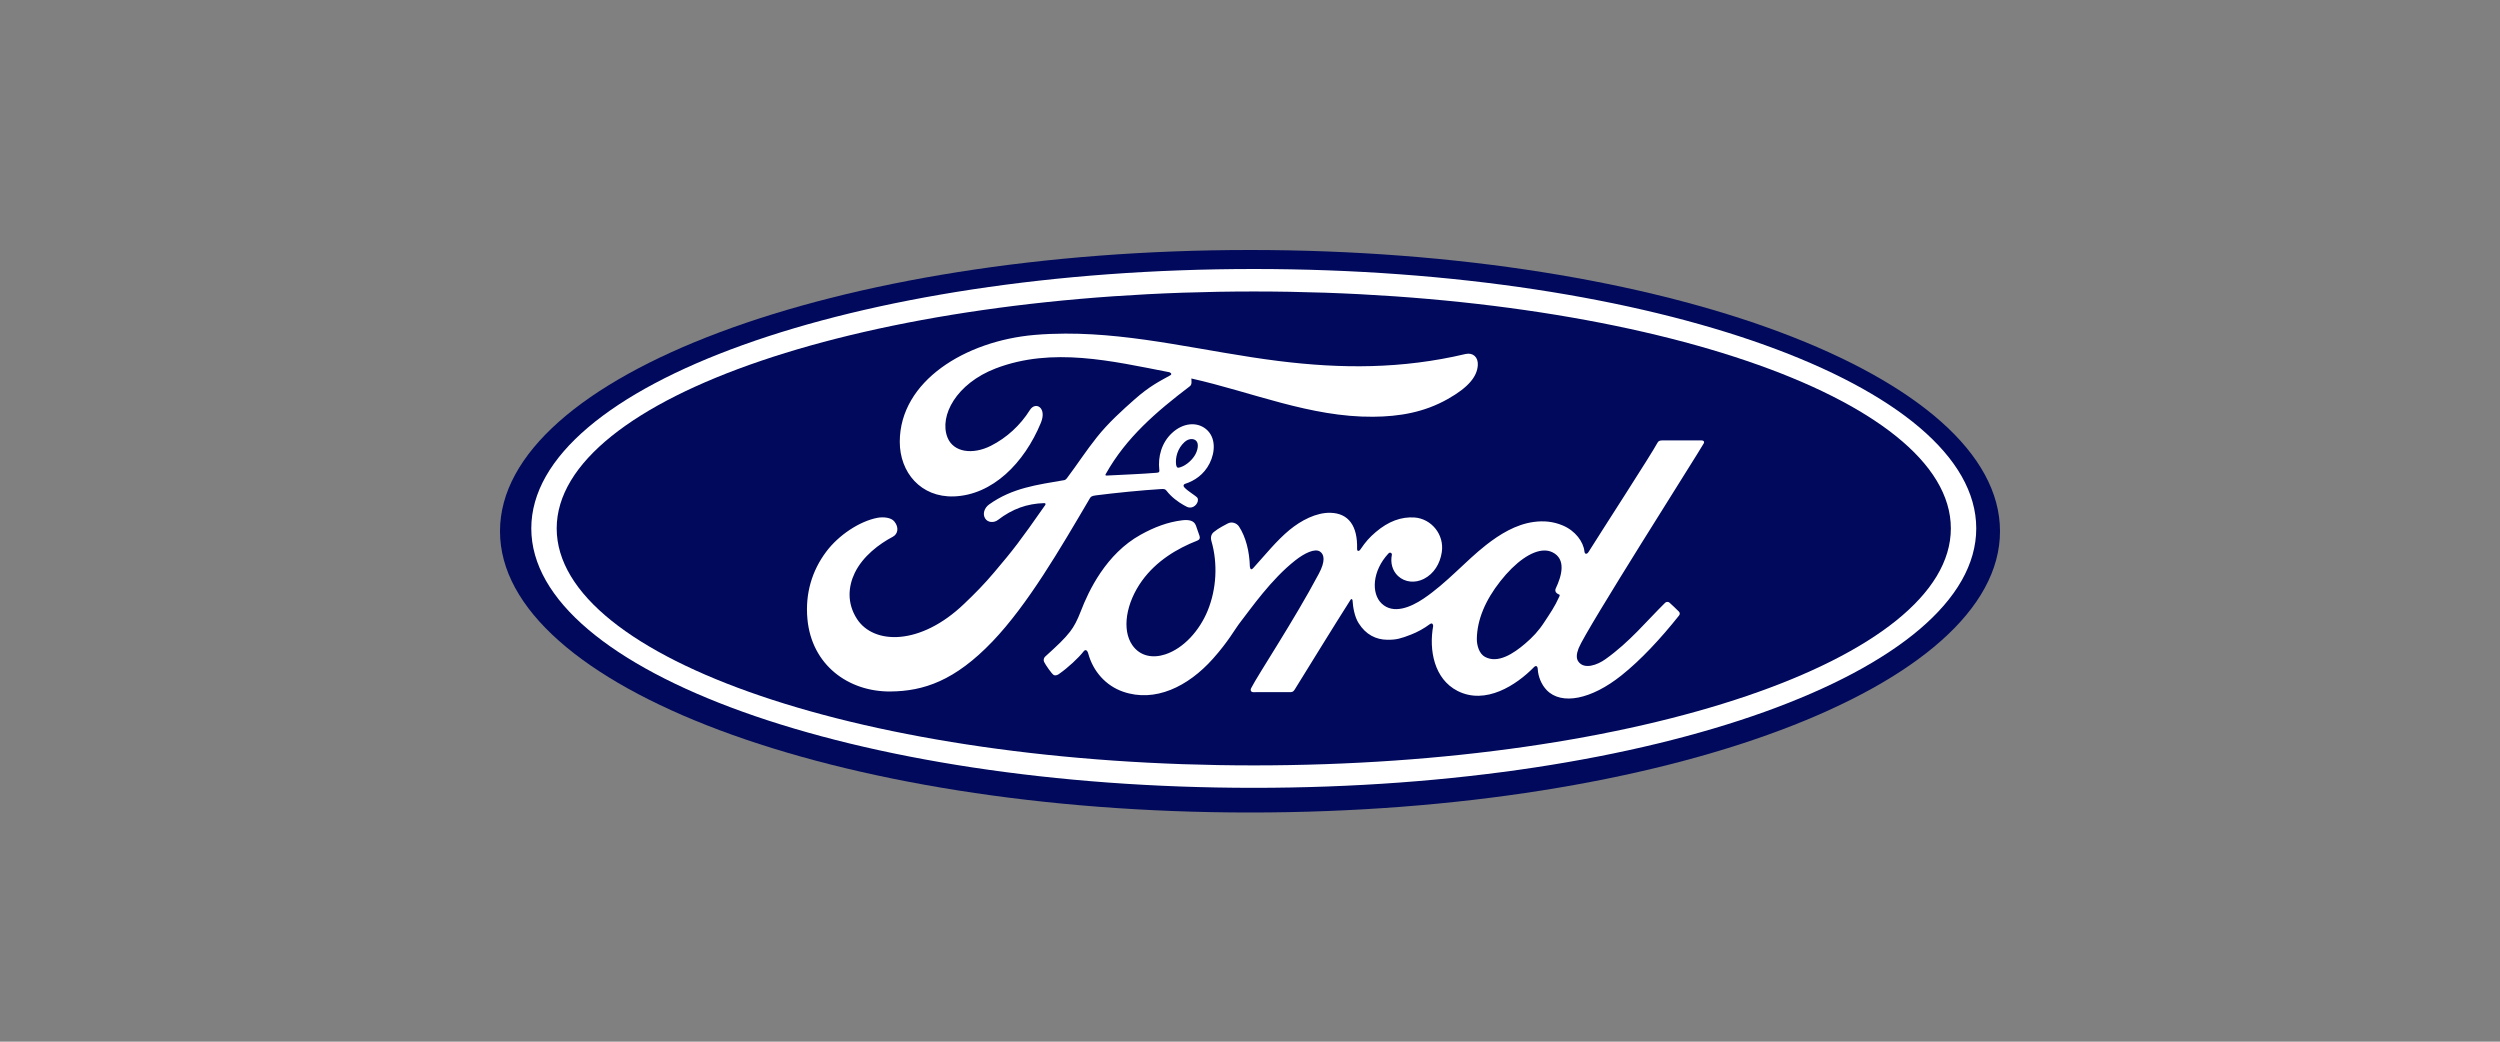
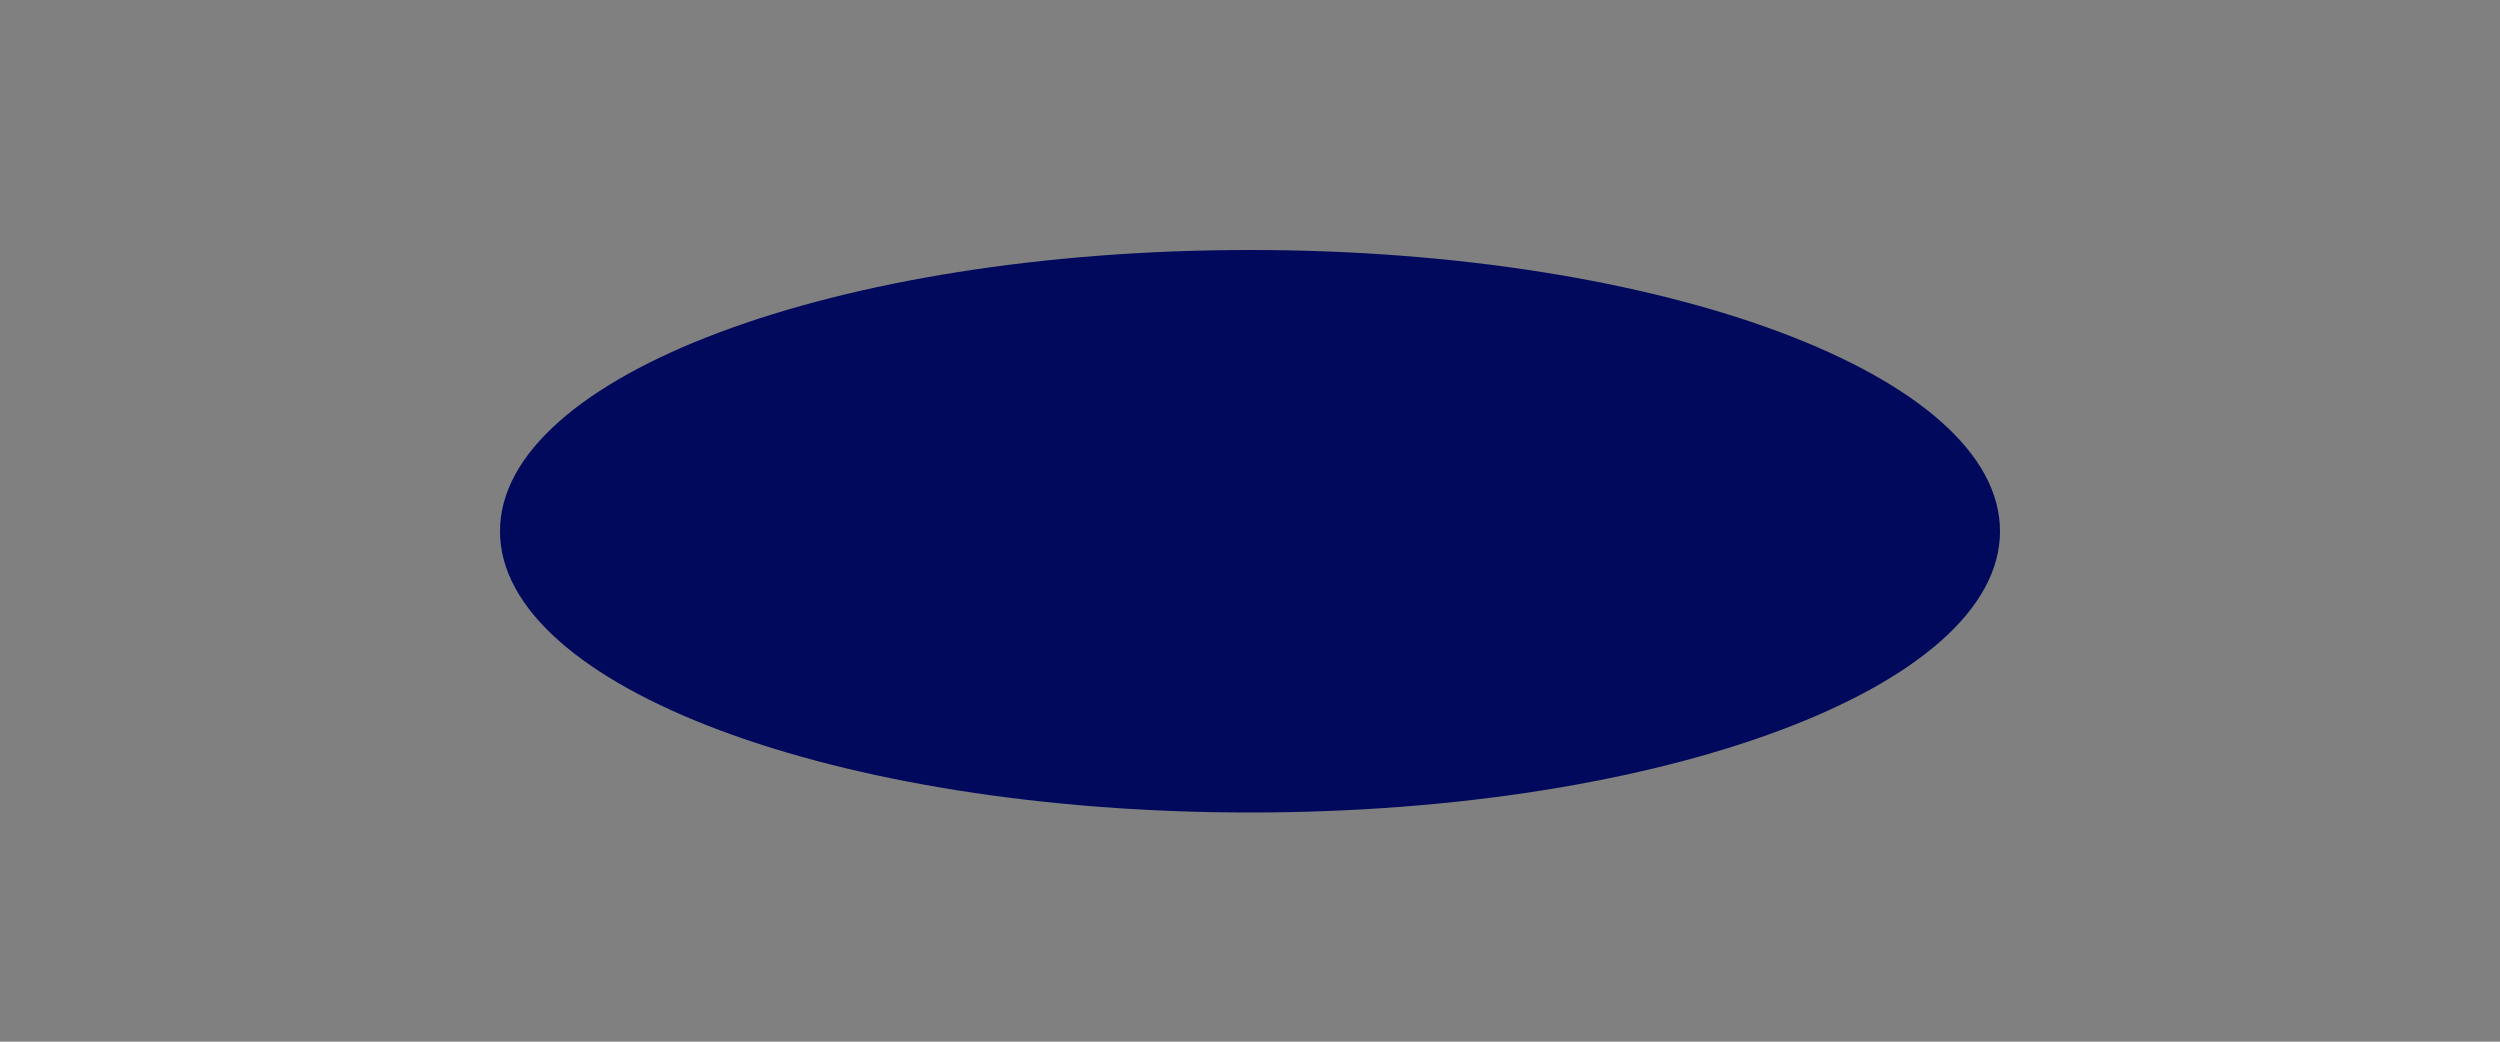
<svg xmlns="http://www.w3.org/2000/svg" width="120" height="50" viewBox="0 0 120 50" fill="none">
  <rect x="0" y="0" width="120" height="50" fill="#808080" stroke="none" />
  <g clip-path="url(#clip0_1757_74838)">
    <path d="M60 12C40.11 12 24 18.034 24 25.5C24 32.964 40.111 39 60 39C79.892 39 96 32.964 96 25.5C96 18.034 79.892 12 60 12Z" fill="#00095B" />
-     <path d="M60.182 37.816C41.029 37.816 25.502 32.241 25.502 25.364C25.502 18.486 41.029 12.912 60.182 12.912C79.334 12.912 94.86 18.486 94.86 25.364C94.86 32.241 79.333 37.816 60.182 37.816ZM60.182 13.991C41.702 13.991 26.721 19.082 26.721 25.364C26.721 31.647 41.701 36.739 60.182 36.739C78.663 36.739 93.641 31.646 93.641 25.364C93.641 19.082 78.662 13.991 60.182 13.991Z" fill="white" />
-     <path d="M51.136 16.013C50.644 16.015 50.149 16.034 49.651 16.077C46.343 16.364 43.195 18.285 43.189 21.202C43.186 22.682 44.205 23.88 45.785 23.828C47.64 23.763 49.164 22.229 49.962 20.295C50.264 19.561 49.704 19.256 49.437 19.678C48.973 20.416 48.326 21.01 47.564 21.397C46.691 21.838 45.758 21.719 45.475 20.988C45.077 19.956 45.904 18.411 47.791 17.685C50.517 16.643 53.369 17.332 56.113 17.864C56.153 17.864 56.299 17.948 56.169 18.017C55.678 18.294 55.194 18.518 54.44 19.188C53.9 19.665 53.192 20.301 52.645 20.993C52.102 21.676 51.717 22.284 51.208 22.959C51.136 23.057 51.049 23.052 51.05 23.052C49.809 23.269 48.593 23.413 47.48 24.212C47.25 24.376 47.15 24.667 47.289 24.889C47.415 25.087 47.702 25.108 47.901 24.958C48.592 24.425 49.304 24.173 50.121 24.15C50.156 24.152 50.173 24.158 50.184 24.181C50.19 24.194 50.186 24.221 50.171 24.241C48.948 25.991 48.642 26.386 47.722 27.471C47.252 28.029 46.789 28.5 46.272 28.99C44.183 30.992 41.936 30.957 41.13 29.702C40.648 28.949 40.712 28.158 41.027 27.502C41.416 26.698 42.201 26.109 42.854 25.765C43.097 25.638 43.167 25.318 42.924 25.026C42.77 24.837 42.395 24.803 42.117 24.855C41.261 25.018 40.25 25.686 39.653 26.489C38.98 27.39 38.643 28.484 38.756 29.711C38.959 31.927 40.727 33.206 42.734 33.191C44.331 33.179 45.836 32.679 47.646 30.784C49.334 29.015 50.871 26.374 52.31 23.925C52.356 23.847 52.388 23.805 52.606 23.777C53.509 23.66 54.843 23.528 55.697 23.477C55.887 23.466 55.926 23.468 56.002 23.566C56.224 23.856 56.559 24.102 56.827 24.251C56.957 24.325 57.019 24.361 57.122 24.363C57.248 24.366 57.347 24.295 57.411 24.221C57.501 24.118 57.526 23.984 57.477 23.898C57.426 23.807 56.83 23.466 56.813 23.328C56.8 23.242 56.891 23.222 56.891 23.222C57.329 23.08 57.785 22.788 58.061 22.242C58.332 21.705 58.376 20.988 57.88 20.589C57.444 20.239 56.786 20.294 56.26 20.781C55.747 21.253 55.577 21.94 55.646 22.542C55.658 22.646 55.653 22.681 55.515 22.693C54.726 22.758 53.965 22.781 53.118 22.827C53.062 22.831 53.044 22.793 53.077 22.752C54.051 21.006 55.506 19.762 57.116 18.537C57.222 18.454 57.19 18.298 57.185 18.167C60.091 18.818 62.899 20.03 65.914 20.004C67.161 19.994 68.354 19.798 69.495 19.152C70.498 18.588 70.905 18.066 70.935 17.523C70.959 17.148 70.706 16.911 70.346 16.992C67.3 17.713 64.394 17.706 61.364 17.327C57.902 16.894 54.581 16.002 51.136 16.013ZM57.216 21.075C57.287 21.079 57.354 21.103 57.408 21.151C57.568 21.292 57.492 21.645 57.33 21.89C57.153 22.159 56.852 22.392 56.578 22.449C56.523 22.459 56.476 22.435 56.453 22.309C56.409 21.977 56.514 21.531 56.858 21.218C56.966 21.119 57.097 21.068 57.216 21.075ZM81.668 21.138C81.114 21.138 80.388 21.139 79.811 21.139C79.673 21.139 79.602 21.157 79.537 21.289C79.324 21.71 76.729 25.723 76.245 26.502C76.164 26.621 76.065 26.604 76.053 26.469C76.004 26.006 75.617 25.474 75.007 25.22C74.541 25.025 74.086 24.99 73.614 25.054C72.76 25.172 71.999 25.638 71.33 26.161C70.323 26.952 69.453 27.976 68.331 28.733C67.718 29.145 66.879 29.504 66.318 28.968C65.81 28.482 65.867 27.403 66.644 26.568C66.726 26.48 66.824 26.553 66.809 26.632C66.735 27.009 66.826 27.385 67.104 27.648C67.443 27.962 67.928 27.997 68.343 27.788C68.834 27.538 69.122 27.054 69.206 26.504C69.336 25.652 68.7 24.901 67.905 24.84C67.258 24.794 66.639 25.026 66.035 25.54C65.733 25.799 65.56 25.991 65.299 26.374C65.235 26.469 65.137 26.479 65.14 26.339C65.17 25.248 64.733 24.634 63.858 24.614C63.18 24.598 62.455 24.977 61.89 25.442C61.271 25.955 60.729 26.635 60.149 27.274C60.077 27.353 60.013 27.349 59.993 27.197C59.976 26.474 59.799 25.774 59.475 25.277C59.361 25.104 59.119 25.018 58.916 25.135C58.822 25.188 58.496 25.343 58.259 25.54C58.141 25.64 58.096 25.785 58.148 25.97C58.461 27.05 58.392 28.277 57.967 29.315C57.577 30.264 56.819 31.121 55.929 31.411C55.342 31.603 54.732 31.509 54.355 30.972C53.836 30.231 54.046 28.944 54.818 27.874C55.5 26.932 56.486 26.334 57.471 25.949C57.587 25.903 57.61 25.826 57.578 25.725C57.524 25.558 57.439 25.331 57.404 25.227C57.314 24.979 57.061 24.939 56.752 24.973C56.038 25.059 55.393 25.312 54.756 25.664C53.088 26.585 52.252 28.369 51.885 29.323C51.709 29.781 51.557 30.067 51.362 30.321C51.099 30.662 50.769 30.972 50.166 31.519C50.111 31.569 50.071 31.674 50.116 31.771C50.178 31.903 50.492 32.36 50.581 32.401C50.679 32.45 50.793 32.381 50.838 32.347C51.261 32.052 51.766 31.584 52.014 31.266C52.1 31.157 52.189 31.203 52.235 31.368C52.466 32.218 53.07 32.911 53.906 33.201C55.435 33.733 57.022 32.963 58.219 31.622C58.98 30.77 59.255 30.222 59.547 29.849C60.041 29.217 61.016 27.804 62.177 26.896C62.603 26.562 63.108 26.306 63.361 26.476C63.564 26.612 63.63 26.928 63.303 27.54C62.12 29.771 60.377 32.392 60.057 33.028C59.999 33.138 60.05 33.224 60.162 33.224C60.782 33.221 61.396 33.223 61.959 33.223C62.052 33.218 62.094 33.174 62.141 33.106C63.05 31.639 63.905 30.242 64.821 28.798C64.873 28.712 64.92 28.778 64.922 28.816C64.941 29.15 65.021 29.609 65.213 29.91C65.56 30.466 66.051 30.705 66.596 30.709C67.029 30.714 67.248 30.646 67.715 30.466C68.042 30.34 68.352 30.168 68.635 29.957C68.772 29.859 68.796 30.023 68.792 30.048C68.582 31.213 68.842 32.593 69.964 33.166C71.308 33.849 72.783 32.889 73.632 32.022C73.715 31.939 73.805 31.947 73.813 32.127C73.831 32.458 73.976 32.851 74.241 33.126C74.953 33.863 76.388 33.571 77.829 32.42C78.755 31.684 79.723 30.643 80.597 29.541C80.629 29.498 80.653 29.429 80.591 29.36C80.457 29.216 80.265 29.052 80.133 28.925C80.073 28.872 79.984 28.887 79.933 28.927C79.037 29.807 78.231 30.809 77.064 31.639C76.671 31.922 76.045 32.15 75.763 31.757C75.653 31.605 75.666 31.393 75.774 31.116C76.115 30.241 81.497 21.787 81.776 21.289L81.777 21.289C81.825 21.202 81.774 21.138 81.668 21.138ZM74.126 26.424C74.267 26.423 74.399 26.451 74.519 26.51C75.182 26.837 74.97 27.628 74.674 28.25C74.664 28.27 74.657 28.291 74.655 28.313C74.653 28.335 74.656 28.357 74.662 28.378C74.673 28.443 74.754 28.506 74.835 28.536C74.863 28.546 74.879 28.567 74.847 28.635C74.618 29.142 74.407 29.433 74.12 29.873C73.857 30.279 73.56 30.596 73.199 30.901C72.656 31.364 71.903 31.869 71.279 31.53C71.002 31.381 70.883 30.982 70.888 30.658C70.903 29.748 71.294 28.814 72.018 27.896C72.736 26.985 73.515 26.43 74.126 26.424Z" fill="white" />
  </g>
  <defs>
    <clipPath id="clip0_1757_74838">
      <rect width="72" height="27" fill="white" transform="translate(24 12)" />
    </clipPath>
  </defs>
</svg>